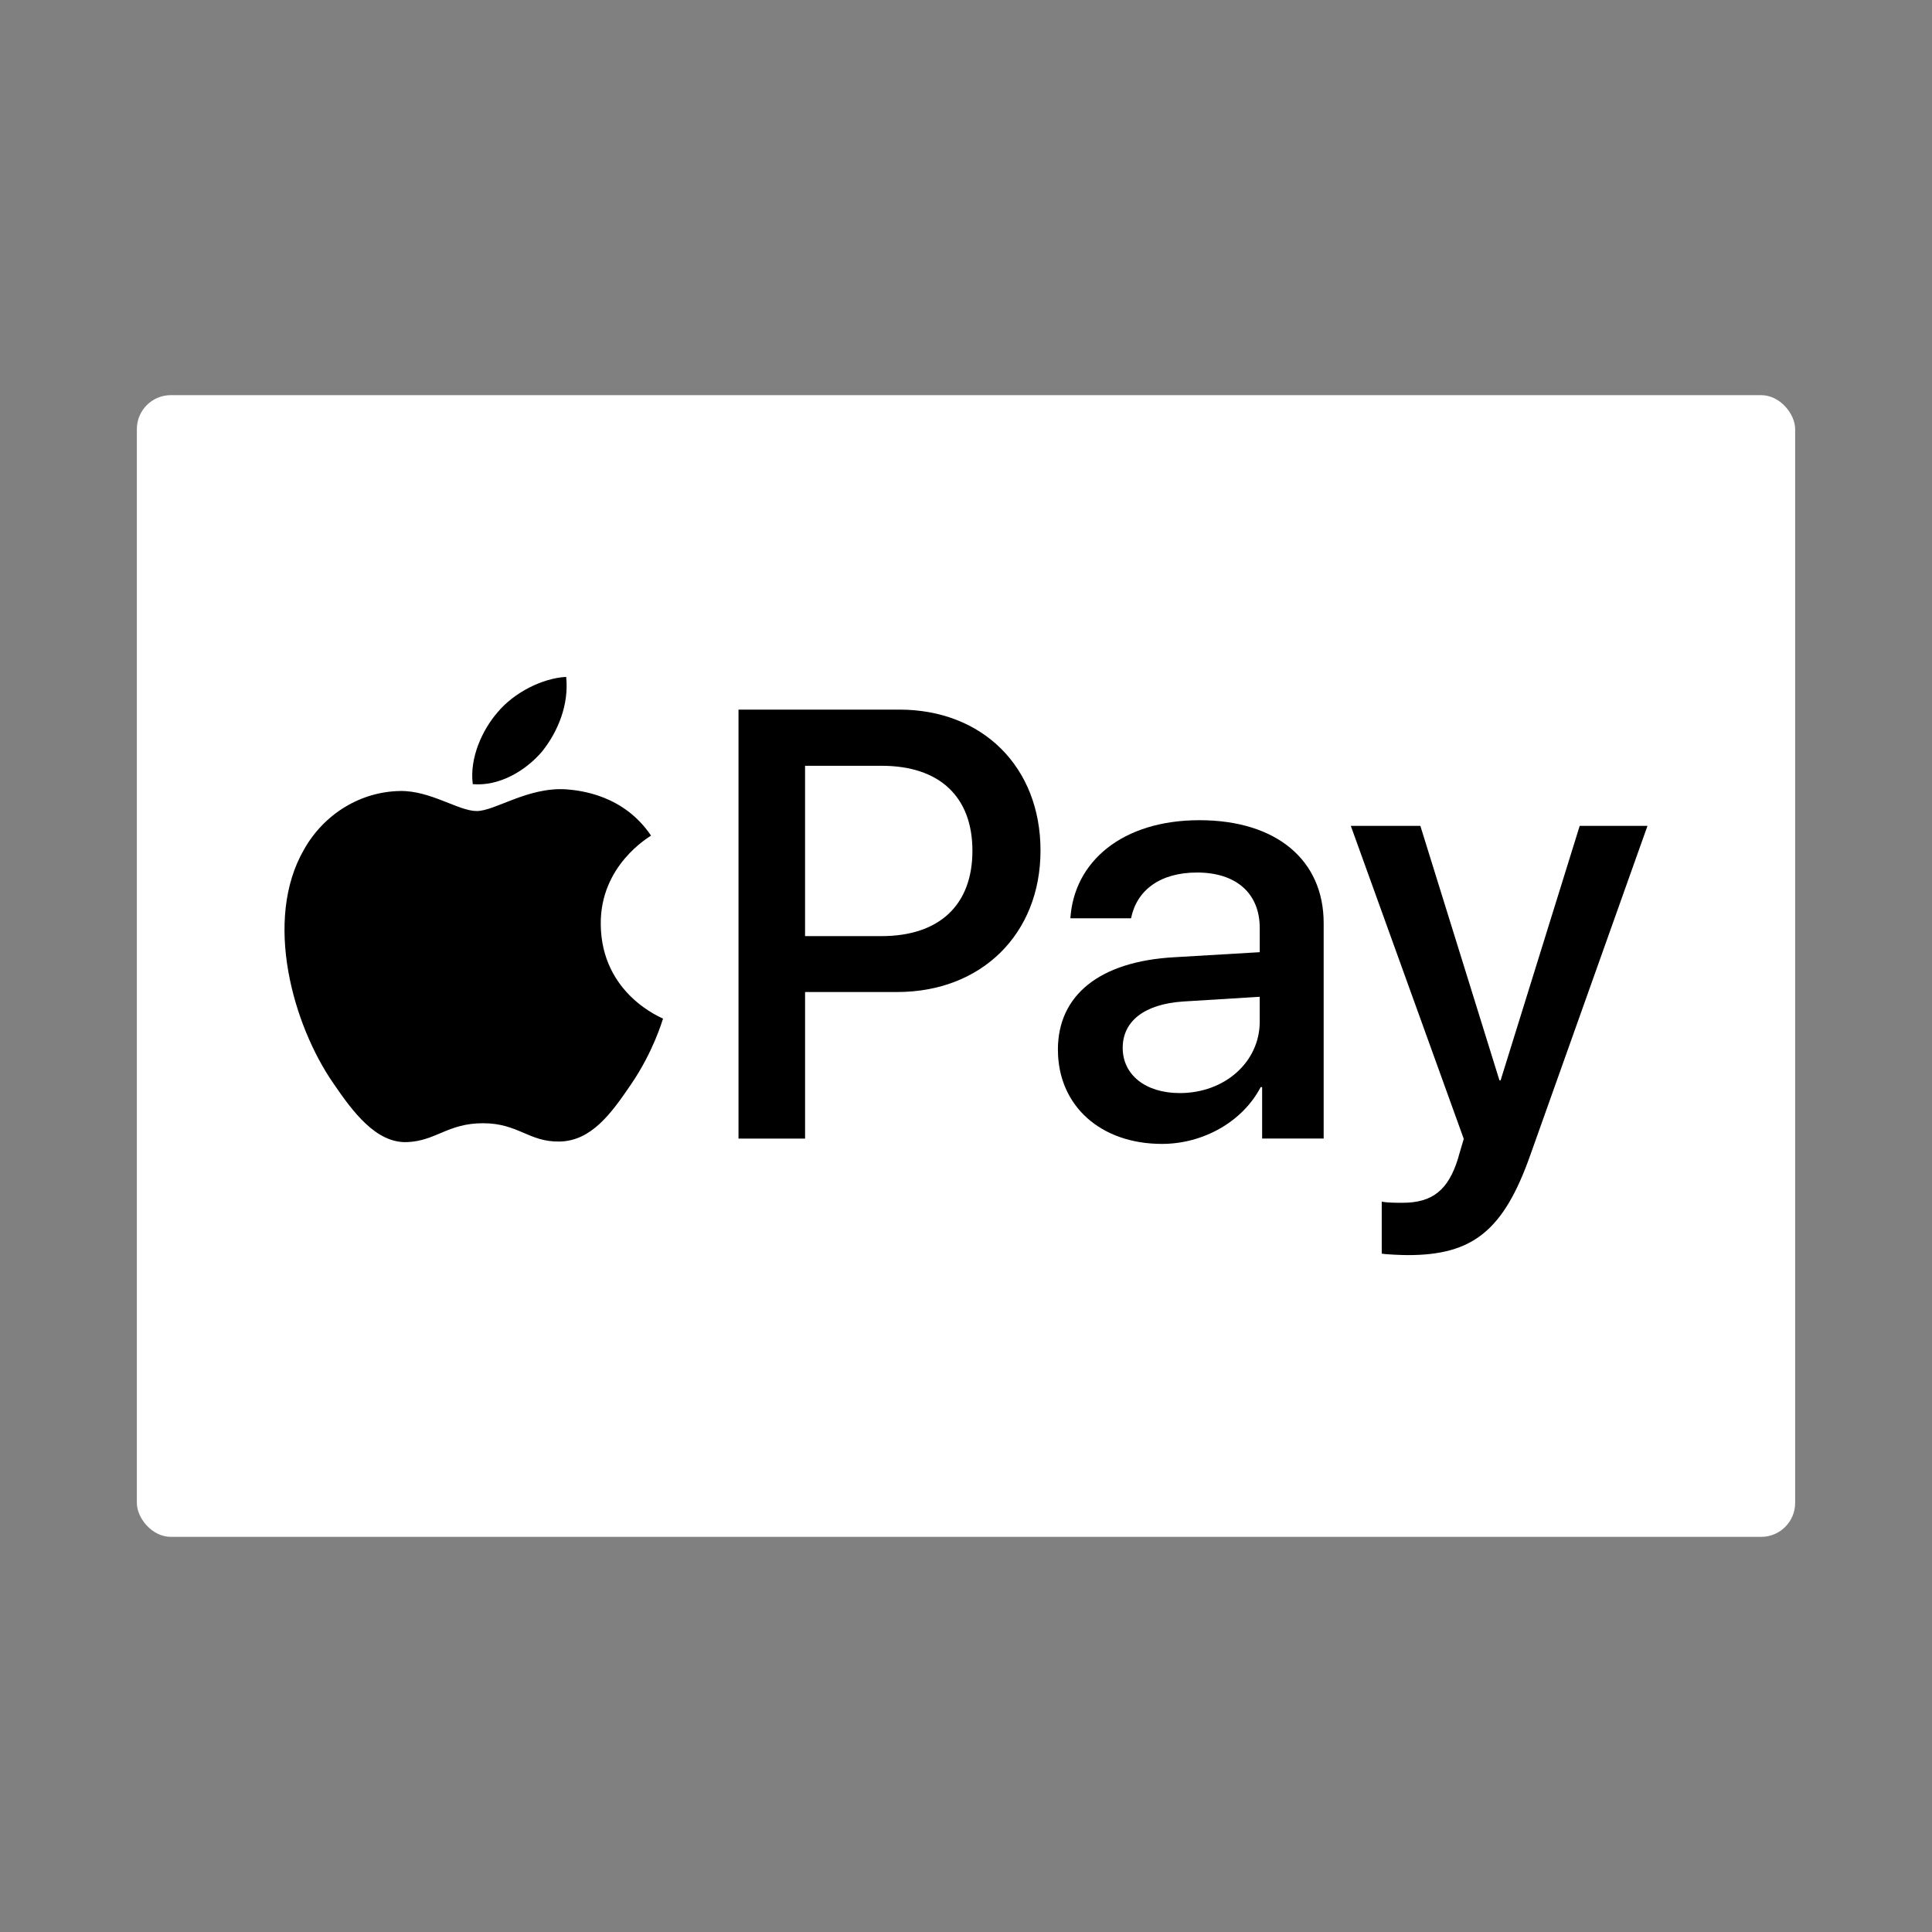
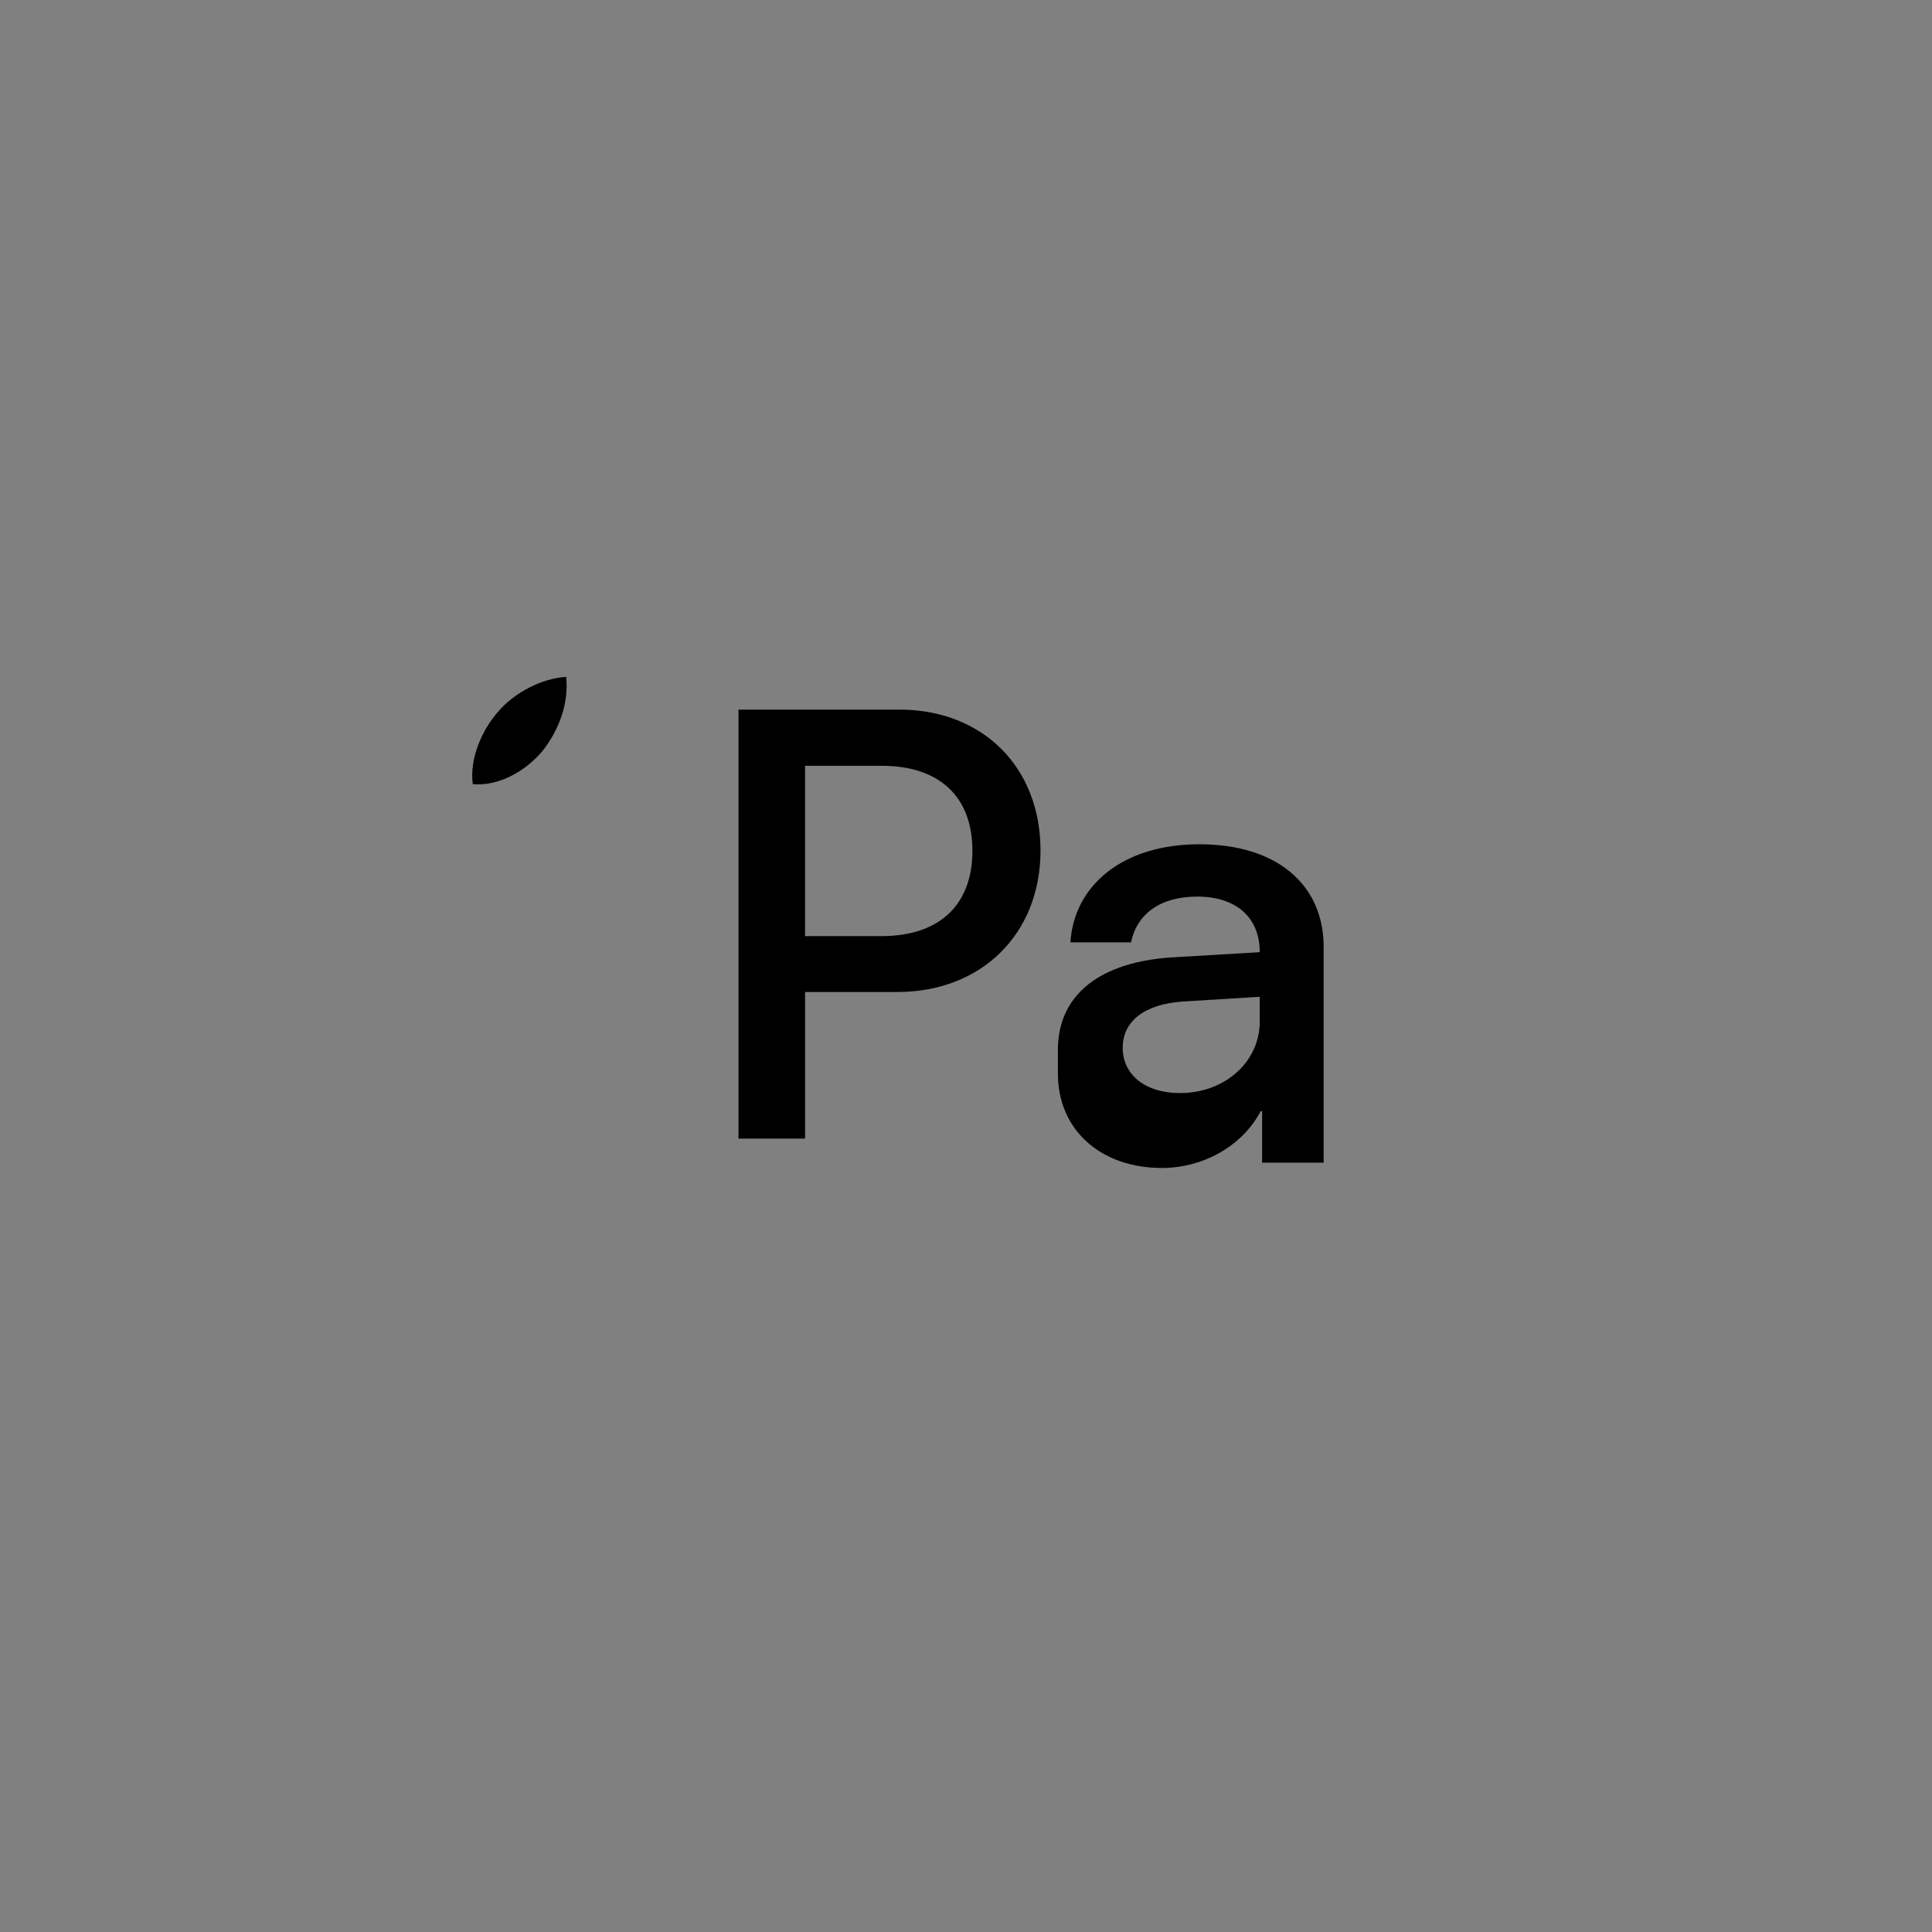
<svg xmlns="http://www.w3.org/2000/svg" id="Laag_1" version="1.1" viewBox="0 0 1200 1200">
  <rect x="0" y="0" width="1200" height="1200" fill="#808080" stroke="none" />
  <defs>
    <style>
      .st0 {
        fill: #fff;
      }
    </style>
  </defs>
-   <rect id="rounded_x5F_white_x5F_background" class="st0" x="85" y="245.44" width="1030" height="709.13" rx="21.1" ry="21.1" />
  <g>
    <g>
      <path d="M336.71,466.75c9.97-12.47,16.73-29.21,14.95-46.31-14.59.73-32.39,9.63-42.7,22.1-9.26,10.68-17.45,28.12-15.31,44.51,16.38,1.42,32.74-8.19,43.07-20.3" />
-       <path d="M351.47,490.25c-23.79-1.42-44.01,13.5-55.37,13.5s-28.76-12.79-47.57-12.44c-24.49.36-47.21,14.2-59.63,36.22-25.56,44.05-6.74,109.39,18.11,145.27,12.07,17.75,26.61,37.29,45.78,36.59,18.11-.71,25.21-11.73,47.22-11.73s28.39,11.73,47.56,11.37c19.88-.36,32.31-17.76,44.38-35.52,13.85-20.23,19.51-39.77,19.87-40.84-.36-.36-38.33-14.92-38.68-58.61-.36-36.58,29.82-53.98,31.24-55.05-17.04-25.2-43.66-28.04-52.89-28.76" />
    </g>
    <g>
      <path d="M558.58,440.75c51.7,0,87.7,35.64,87.7,87.52s-36.74,87.89-88.99,87.89h-57.24v91.03h-41.35v-266.43h99.89ZM500.04,581.44h47.45c36.01,0,56.5-19.38,56.5-52.99s-20.49-52.8-56.31-52.8h-47.64v105.79Z" />
-       <path d="M657.08,651.98c0-33.98,26.03-54.84,72.2-57.42l53.17-3.14v-14.95c0-21.6-14.59-34.53-38.95-34.53-23.08,0-37.49,11.08-40.99,28.43h-37.67c2.22-35.08,32.12-60.93,80.13-60.93s77.18,24.93,77.18,63.88v133.86h-38.22v-31.94h-.92c-11.26,21.6-35.82,35.26-61.3,35.26-38.04,0-64.62-23.63-64.62-58.53ZM782.44,634.44v-15.32l-47.82,2.95c-23.82,1.66-37.29,12.19-37.29,28.8s14.03,28.06,35.45,28.06c27.88,0,49.67-19.2,49.67-44.5Z" />
-       <path d="M858.22,778.64v-32.31c2.95.74,9.59.74,12.92.74,18.46,0,28.43-7.75,34.52-27.69,0-.37,3.51-11.82,3.51-12l-70.16-194.42h43.2l49.12,158.05h.73l49.12-158.05h42.1l-72.75,204.39c-16.61,47.08-35.81,62.22-76.06,62.22-3.33,0-13.3-.37-16.25-.92Z" />
+       <path d="M657.08,651.98c0-33.98,26.03-54.84,72.2-57.42l53.17-3.14c0-21.6-14.59-34.53-38.95-34.53-23.08,0-37.49,11.08-40.99,28.43h-37.67c2.22-35.08,32.12-60.93,80.13-60.93s77.18,24.93,77.18,63.88v133.86h-38.22v-31.94h-.92c-11.26,21.6-35.82,35.26-61.3,35.26-38.04,0-64.62-23.63-64.62-58.53ZM782.44,634.44v-15.32l-47.82,2.95c-23.82,1.66-37.29,12.19-37.29,28.8s14.03,28.06,35.45,28.06c27.88,0,49.67-19.2,49.67-44.5Z" />
    </g>
  </g>
</svg>